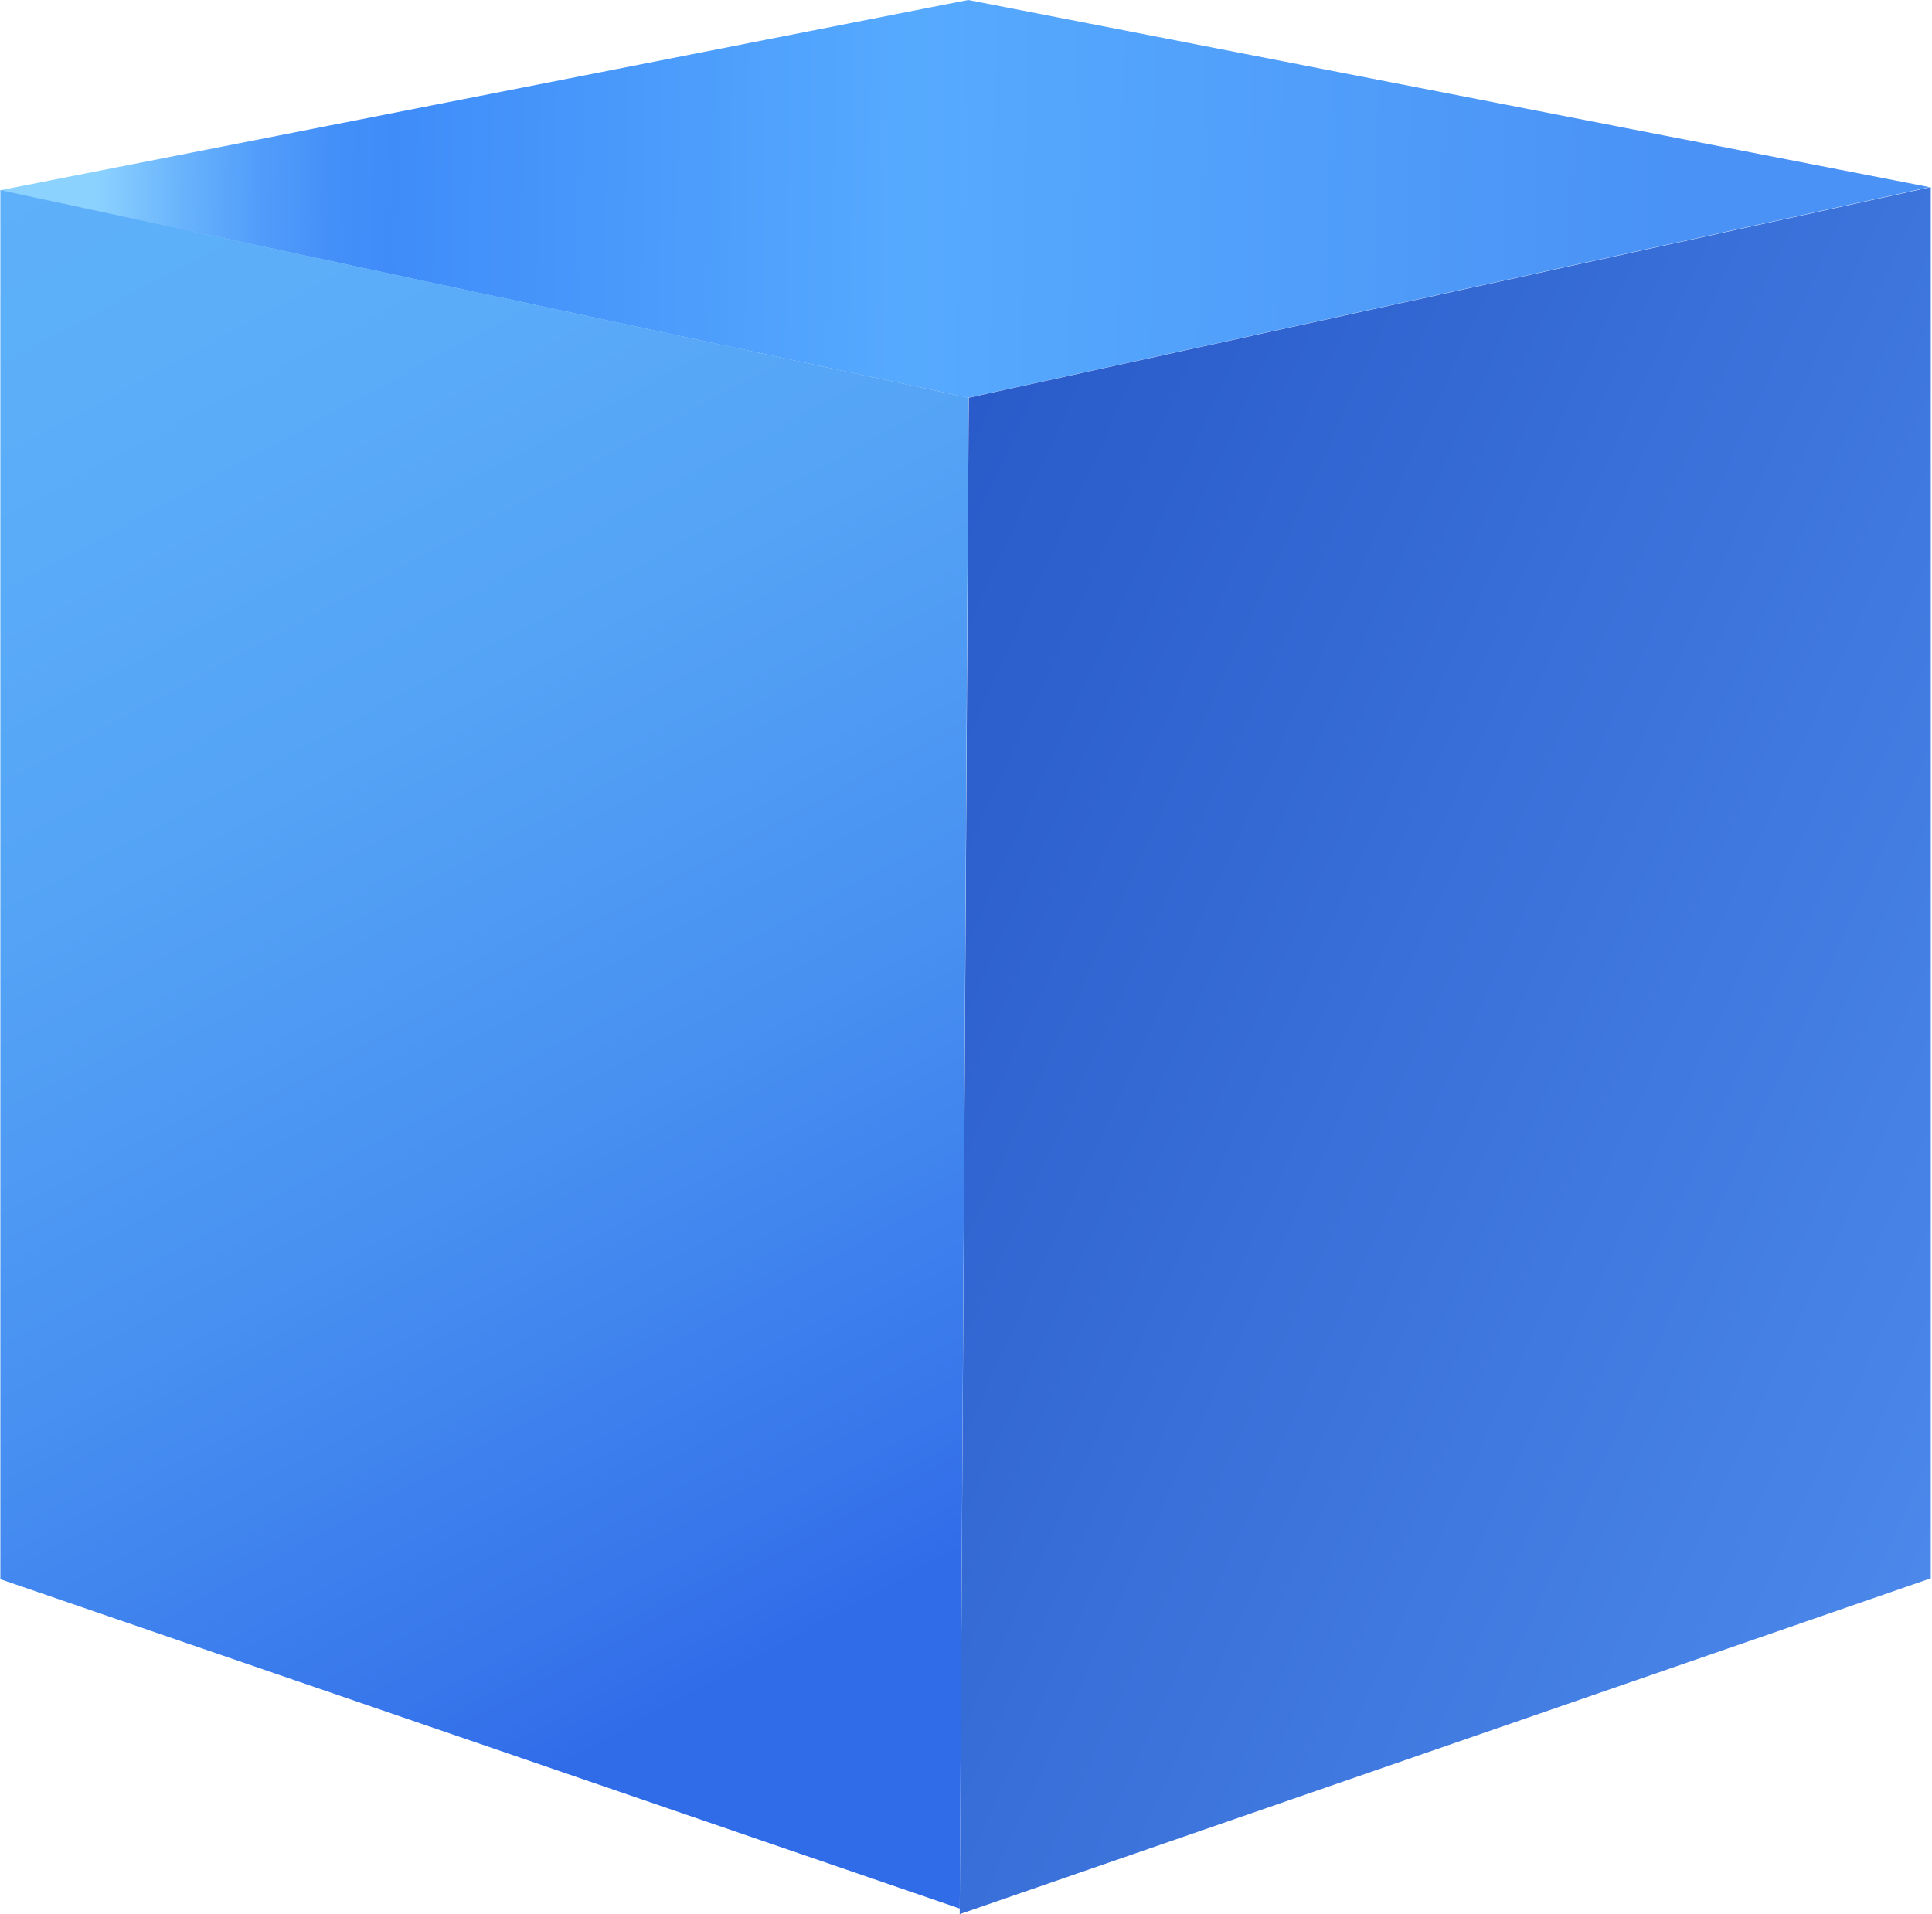
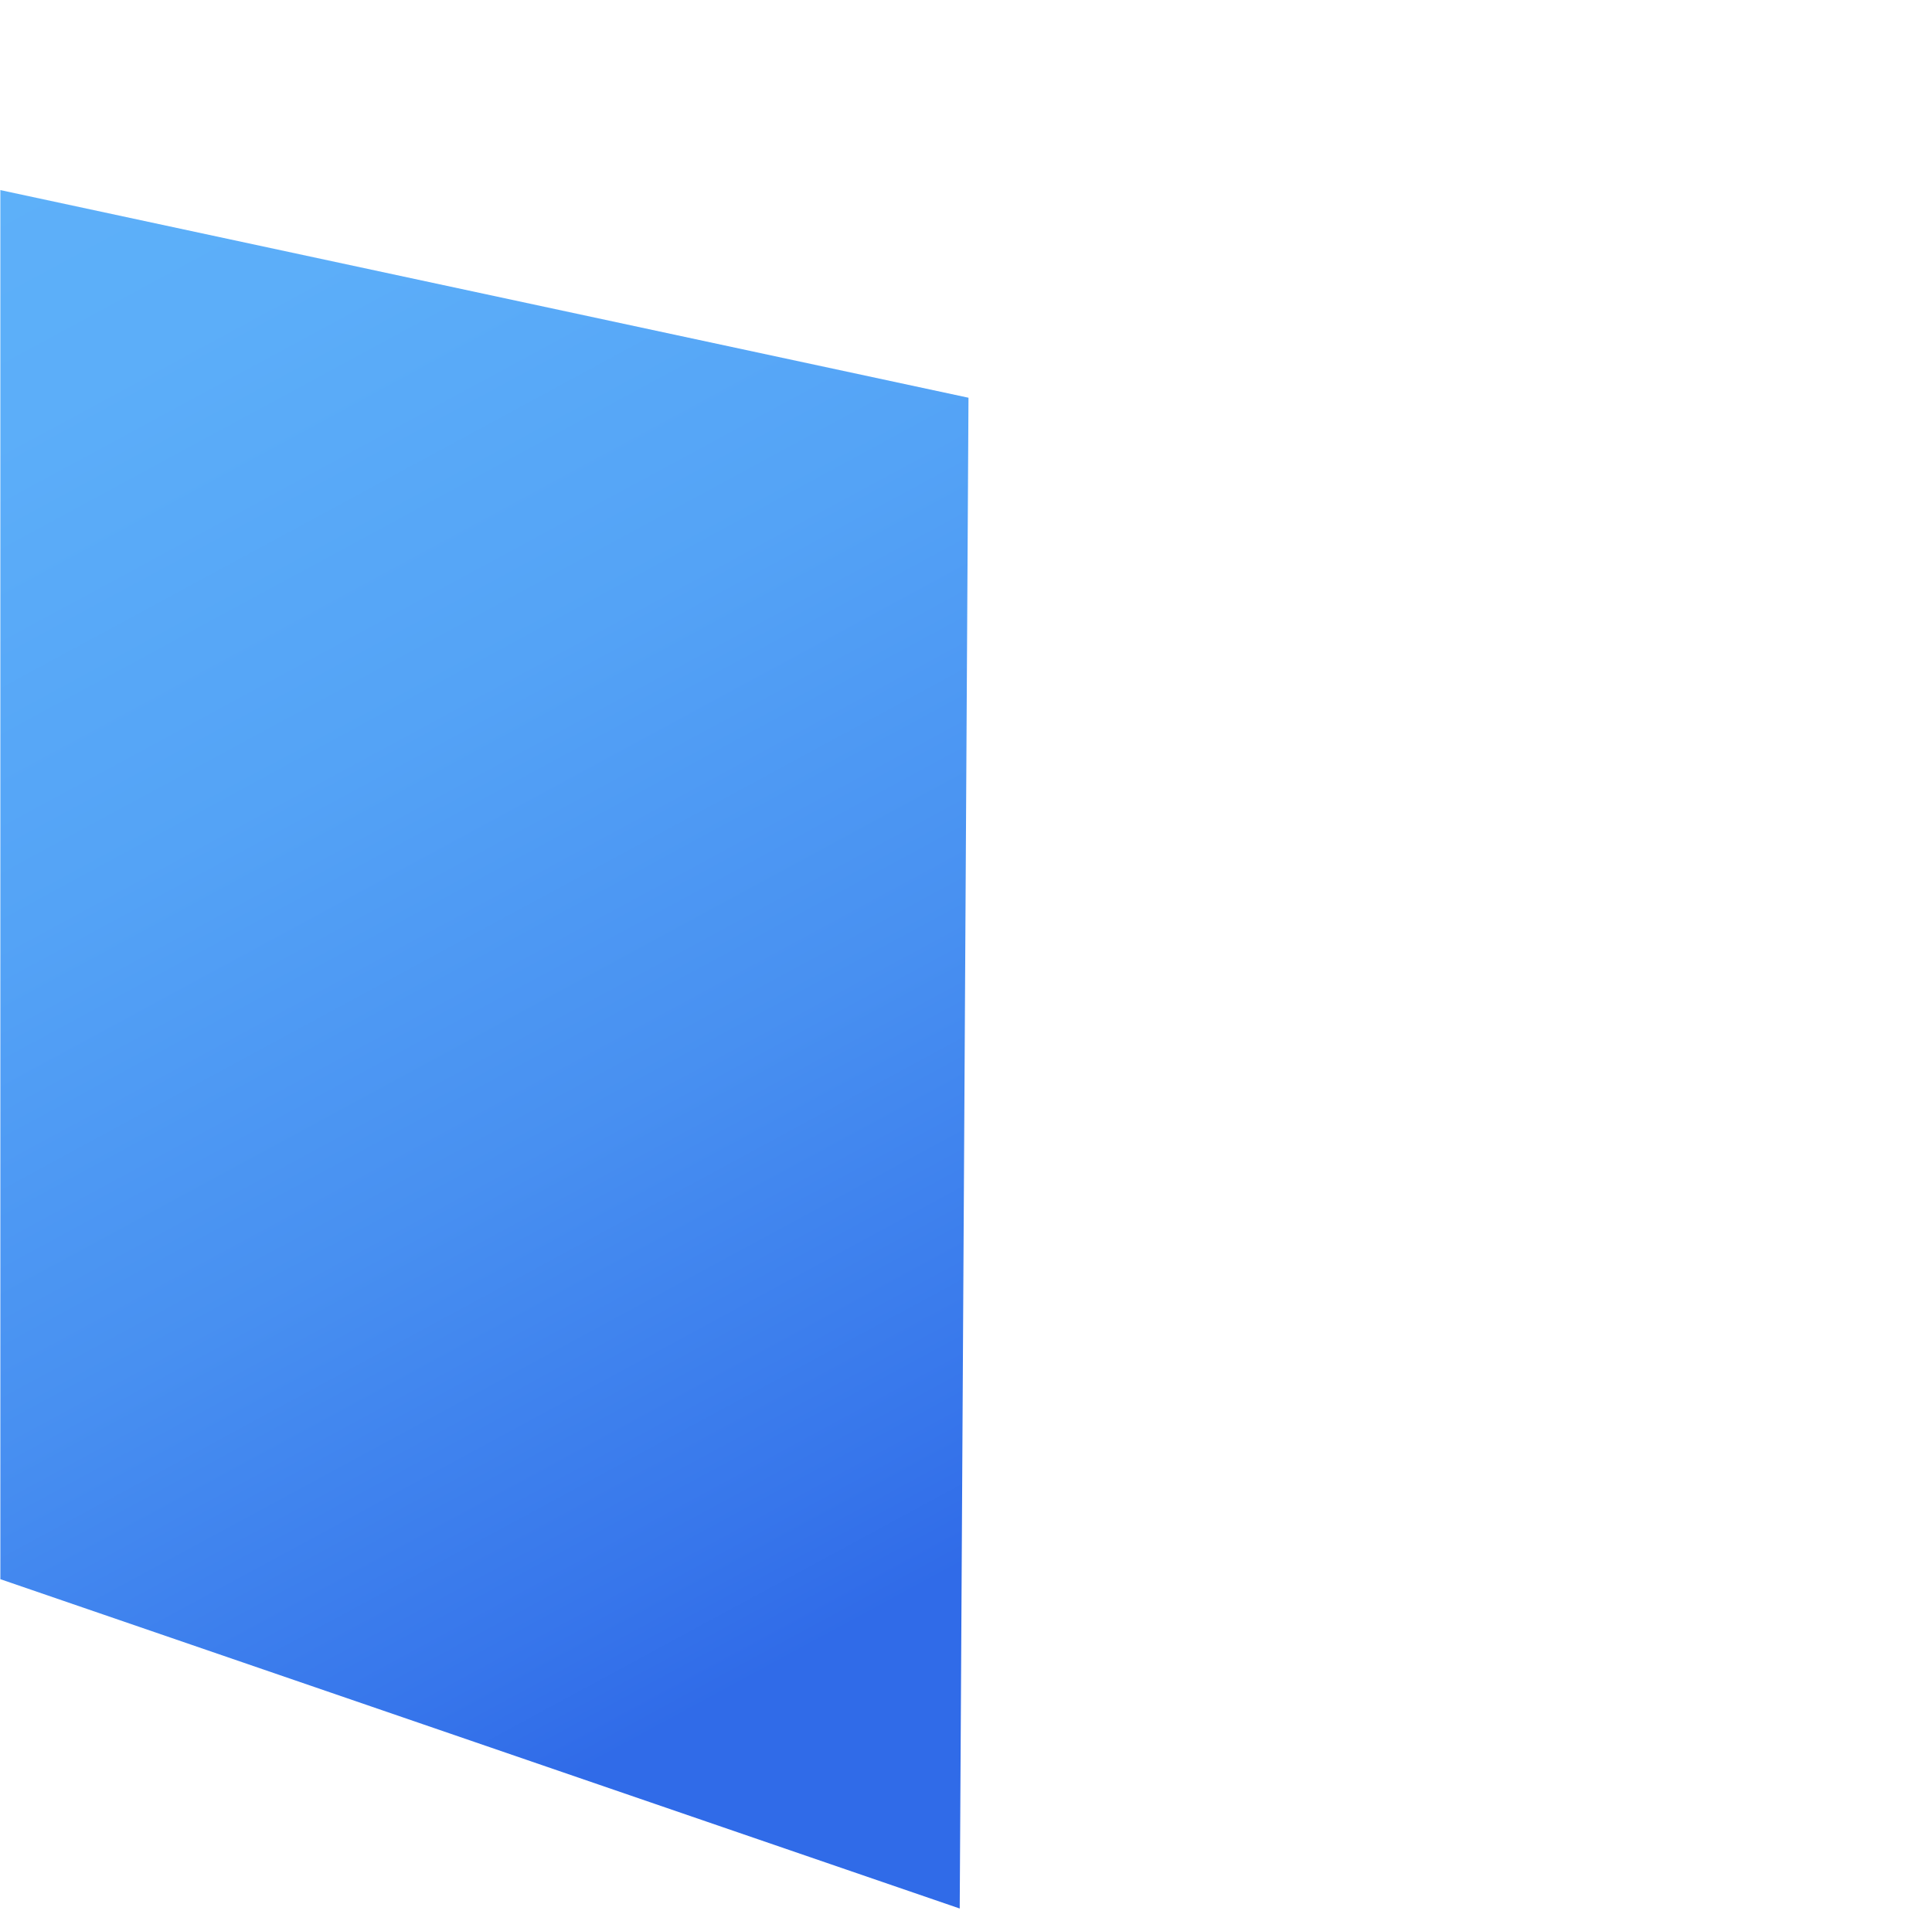
<svg xmlns="http://www.w3.org/2000/svg" width="1094" height="1084" viewBox="0 0 1094 1084" fill="none">
-   <path d="M1092.59 105.991L548.219 225.246L0 107.766L548.219 0L1092.59 105.991Z" fill="url(#paint0_linear_1674_2056)" />
-   <path d="M1093.31 105.999V893.824L543.442 1084L548.547 225.247L1093.31 105.999Z" fill="url(#paint1_linear_1674_2056)" />
  <path d="M548.411 225.246L543.442 1080.83L0.203 894.323V107.654L548.411 225.246Z" fill="url(#paint2_linear_1674_2056)" />
  <defs>
    <linearGradient id="paint0_linear_1674_2056" x1="37.874" y1="307.816" x2="1143.91" y2="324.951" gradientUnits="userSpaceOnUse">
      <stop offset="0.012" stop-color="#8CD2FF" />
      <stop offset="0.015" stop-color="#8AD0FF" />
      <stop offset="0.056" stop-color="#69B3FC" />
      <stop offset="0.095" stop-color="#529DFA" />
      <stop offset="0.132" stop-color="#4490F9" />
      <stop offset="0.163" stop-color="#3F8CF9" />
      <stop offset="0.43" stop-color="#56AAFE" />
      <stop offset="0.823" stop-color="#4A92F6" />
    </linearGradient>
    <linearGradient id="paint1_linear_1674_2056" x1="111.08" y1="85.069" x2="1505.9" y2="721.979" gradientUnits="userSpaceOnUse">
      <stop stop-color="#1843B8" />
      <stop offset="0.375" stop-color="#2E61CE" />
      <stop offset="0.886" stop-color="#5190F0" />
    </linearGradient>
    <linearGradient id="paint2_linear_1674_2056" x1="535.882" y1="892.698" x2="12.772" y2="-73.733" gradientUnits="userSpaceOnUse">
      <stop stop-color="#306BE8" />
      <stop offset="0.076" stop-color="#3776EB" />
      <stop offset="0.295" stop-color="#4890F1" />
      <stop offset="0.519" stop-color="#54A3F6" />
      <stop offset="0.75" stop-color="#5CAEF9" />
      <stop offset="0.999" stop-color="#5EB2FA" />
    </linearGradient>
  </defs>
</svg>